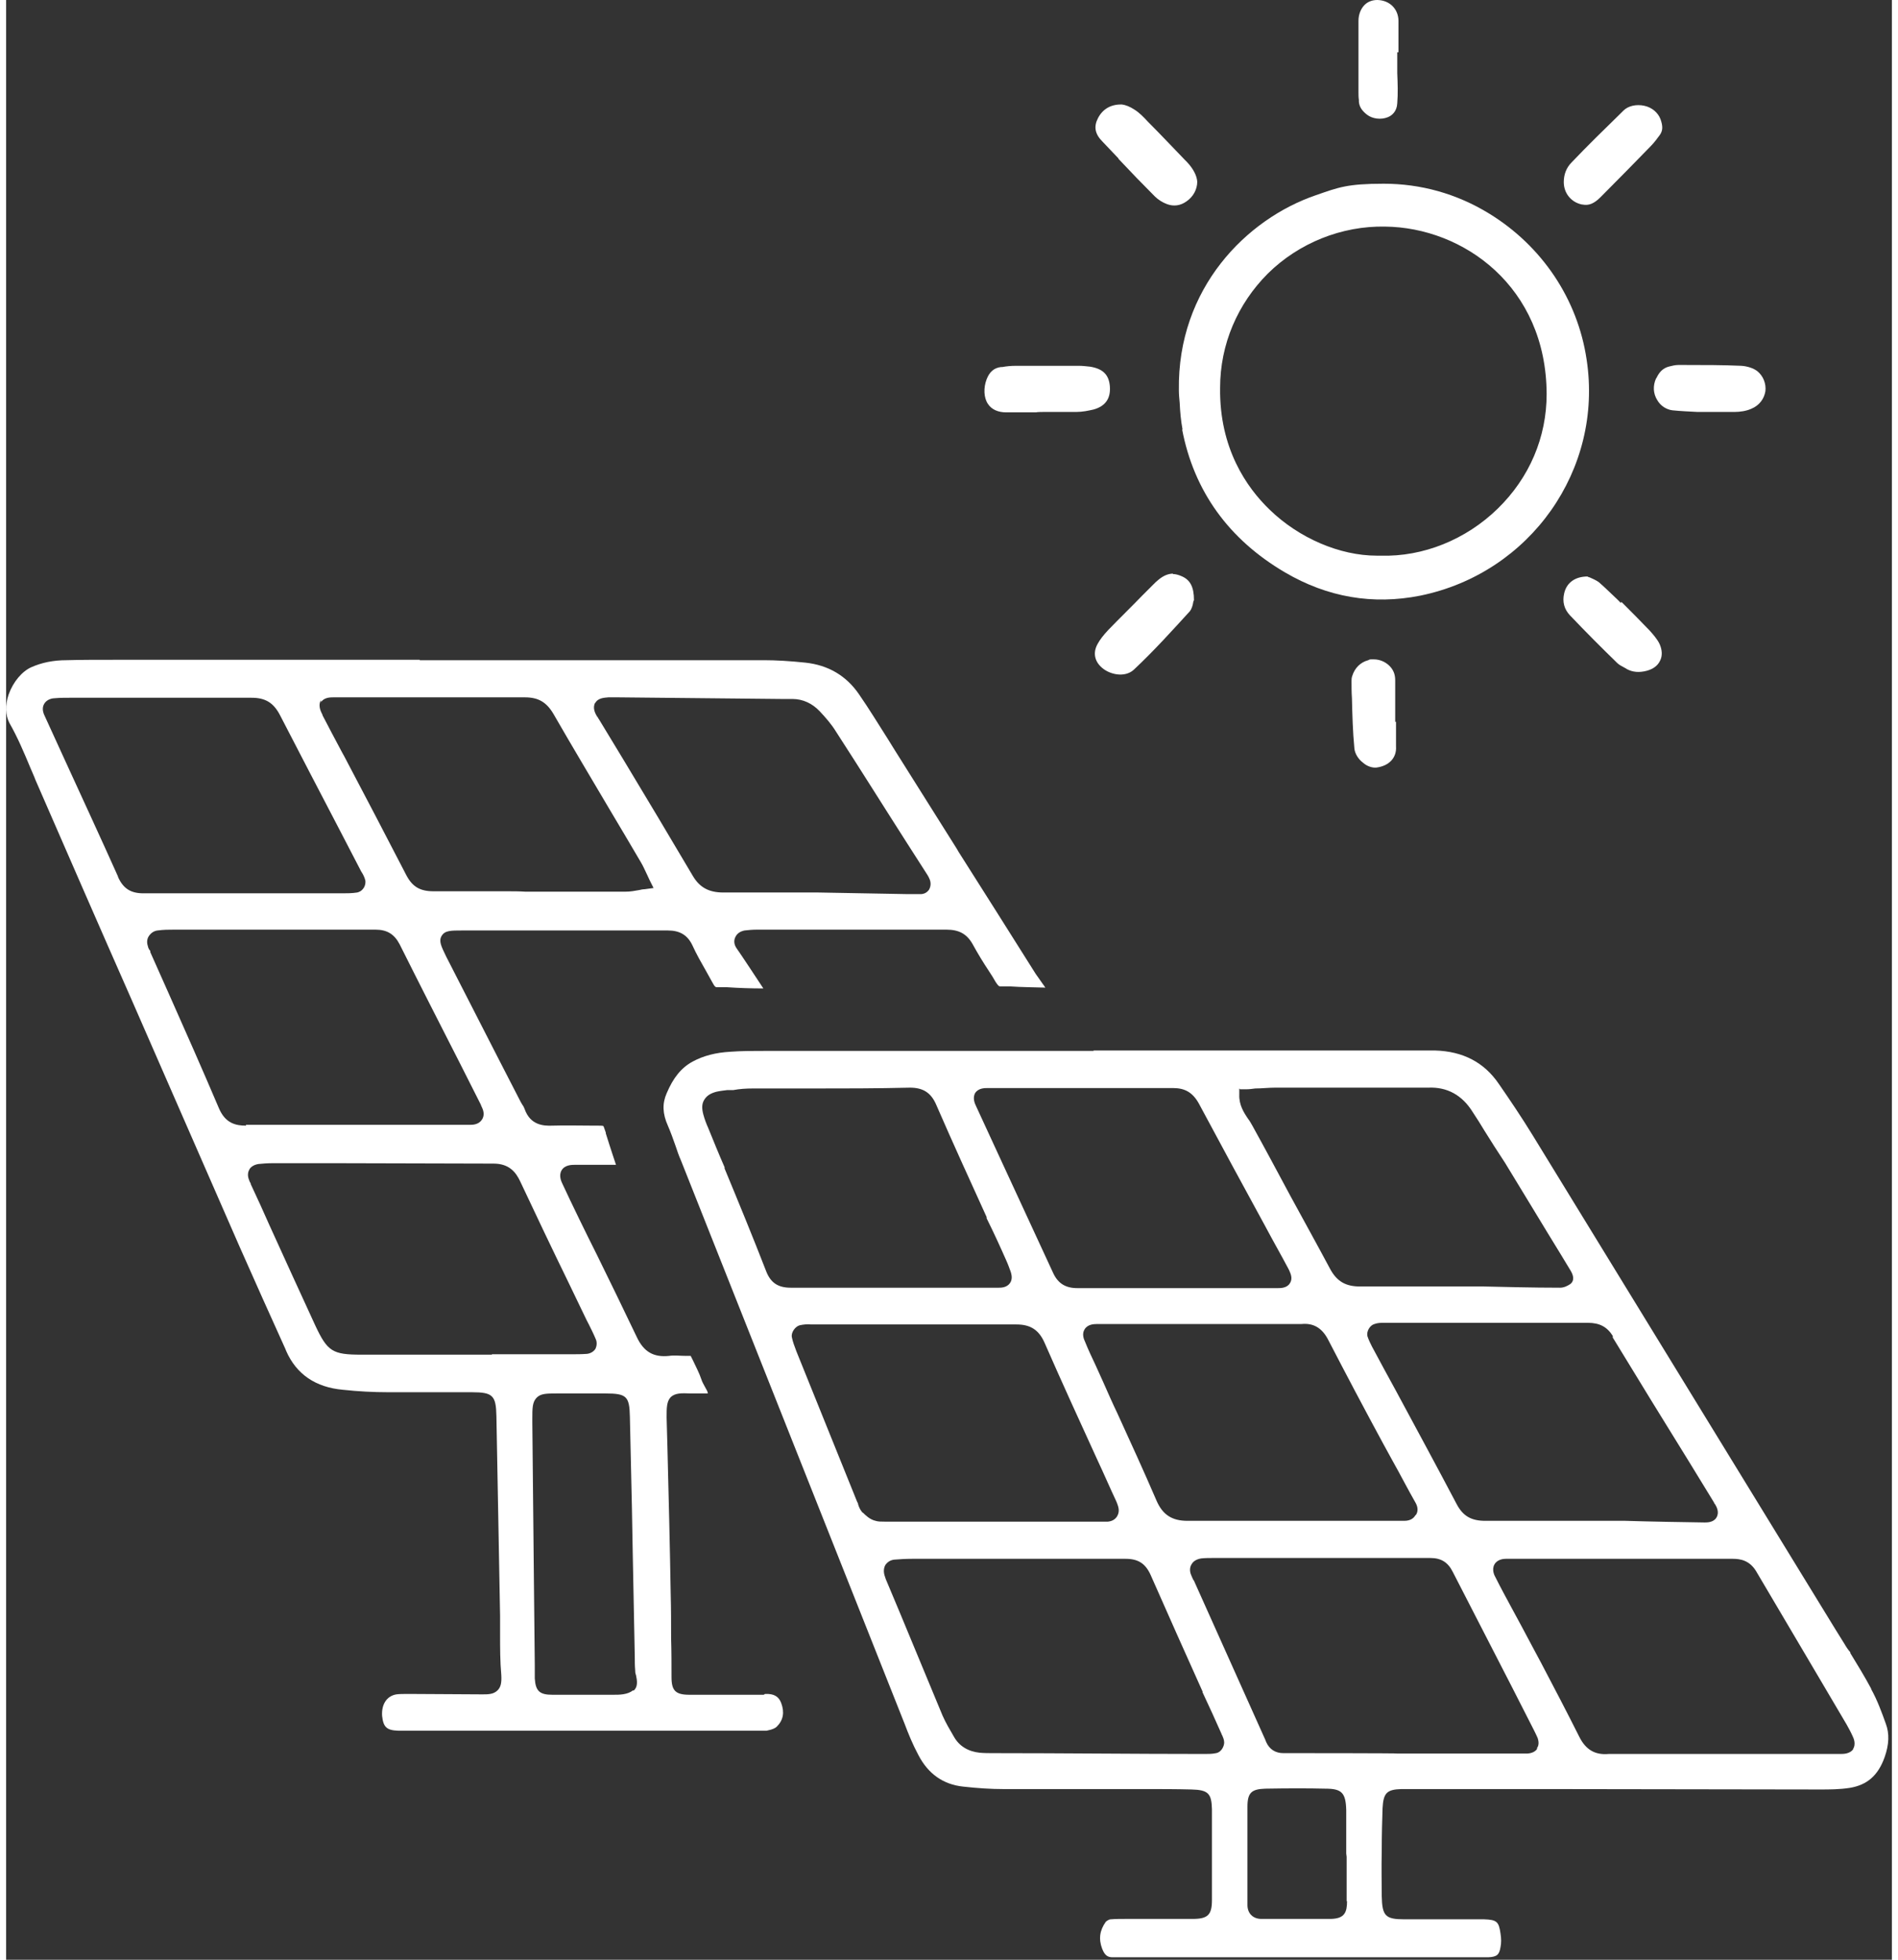
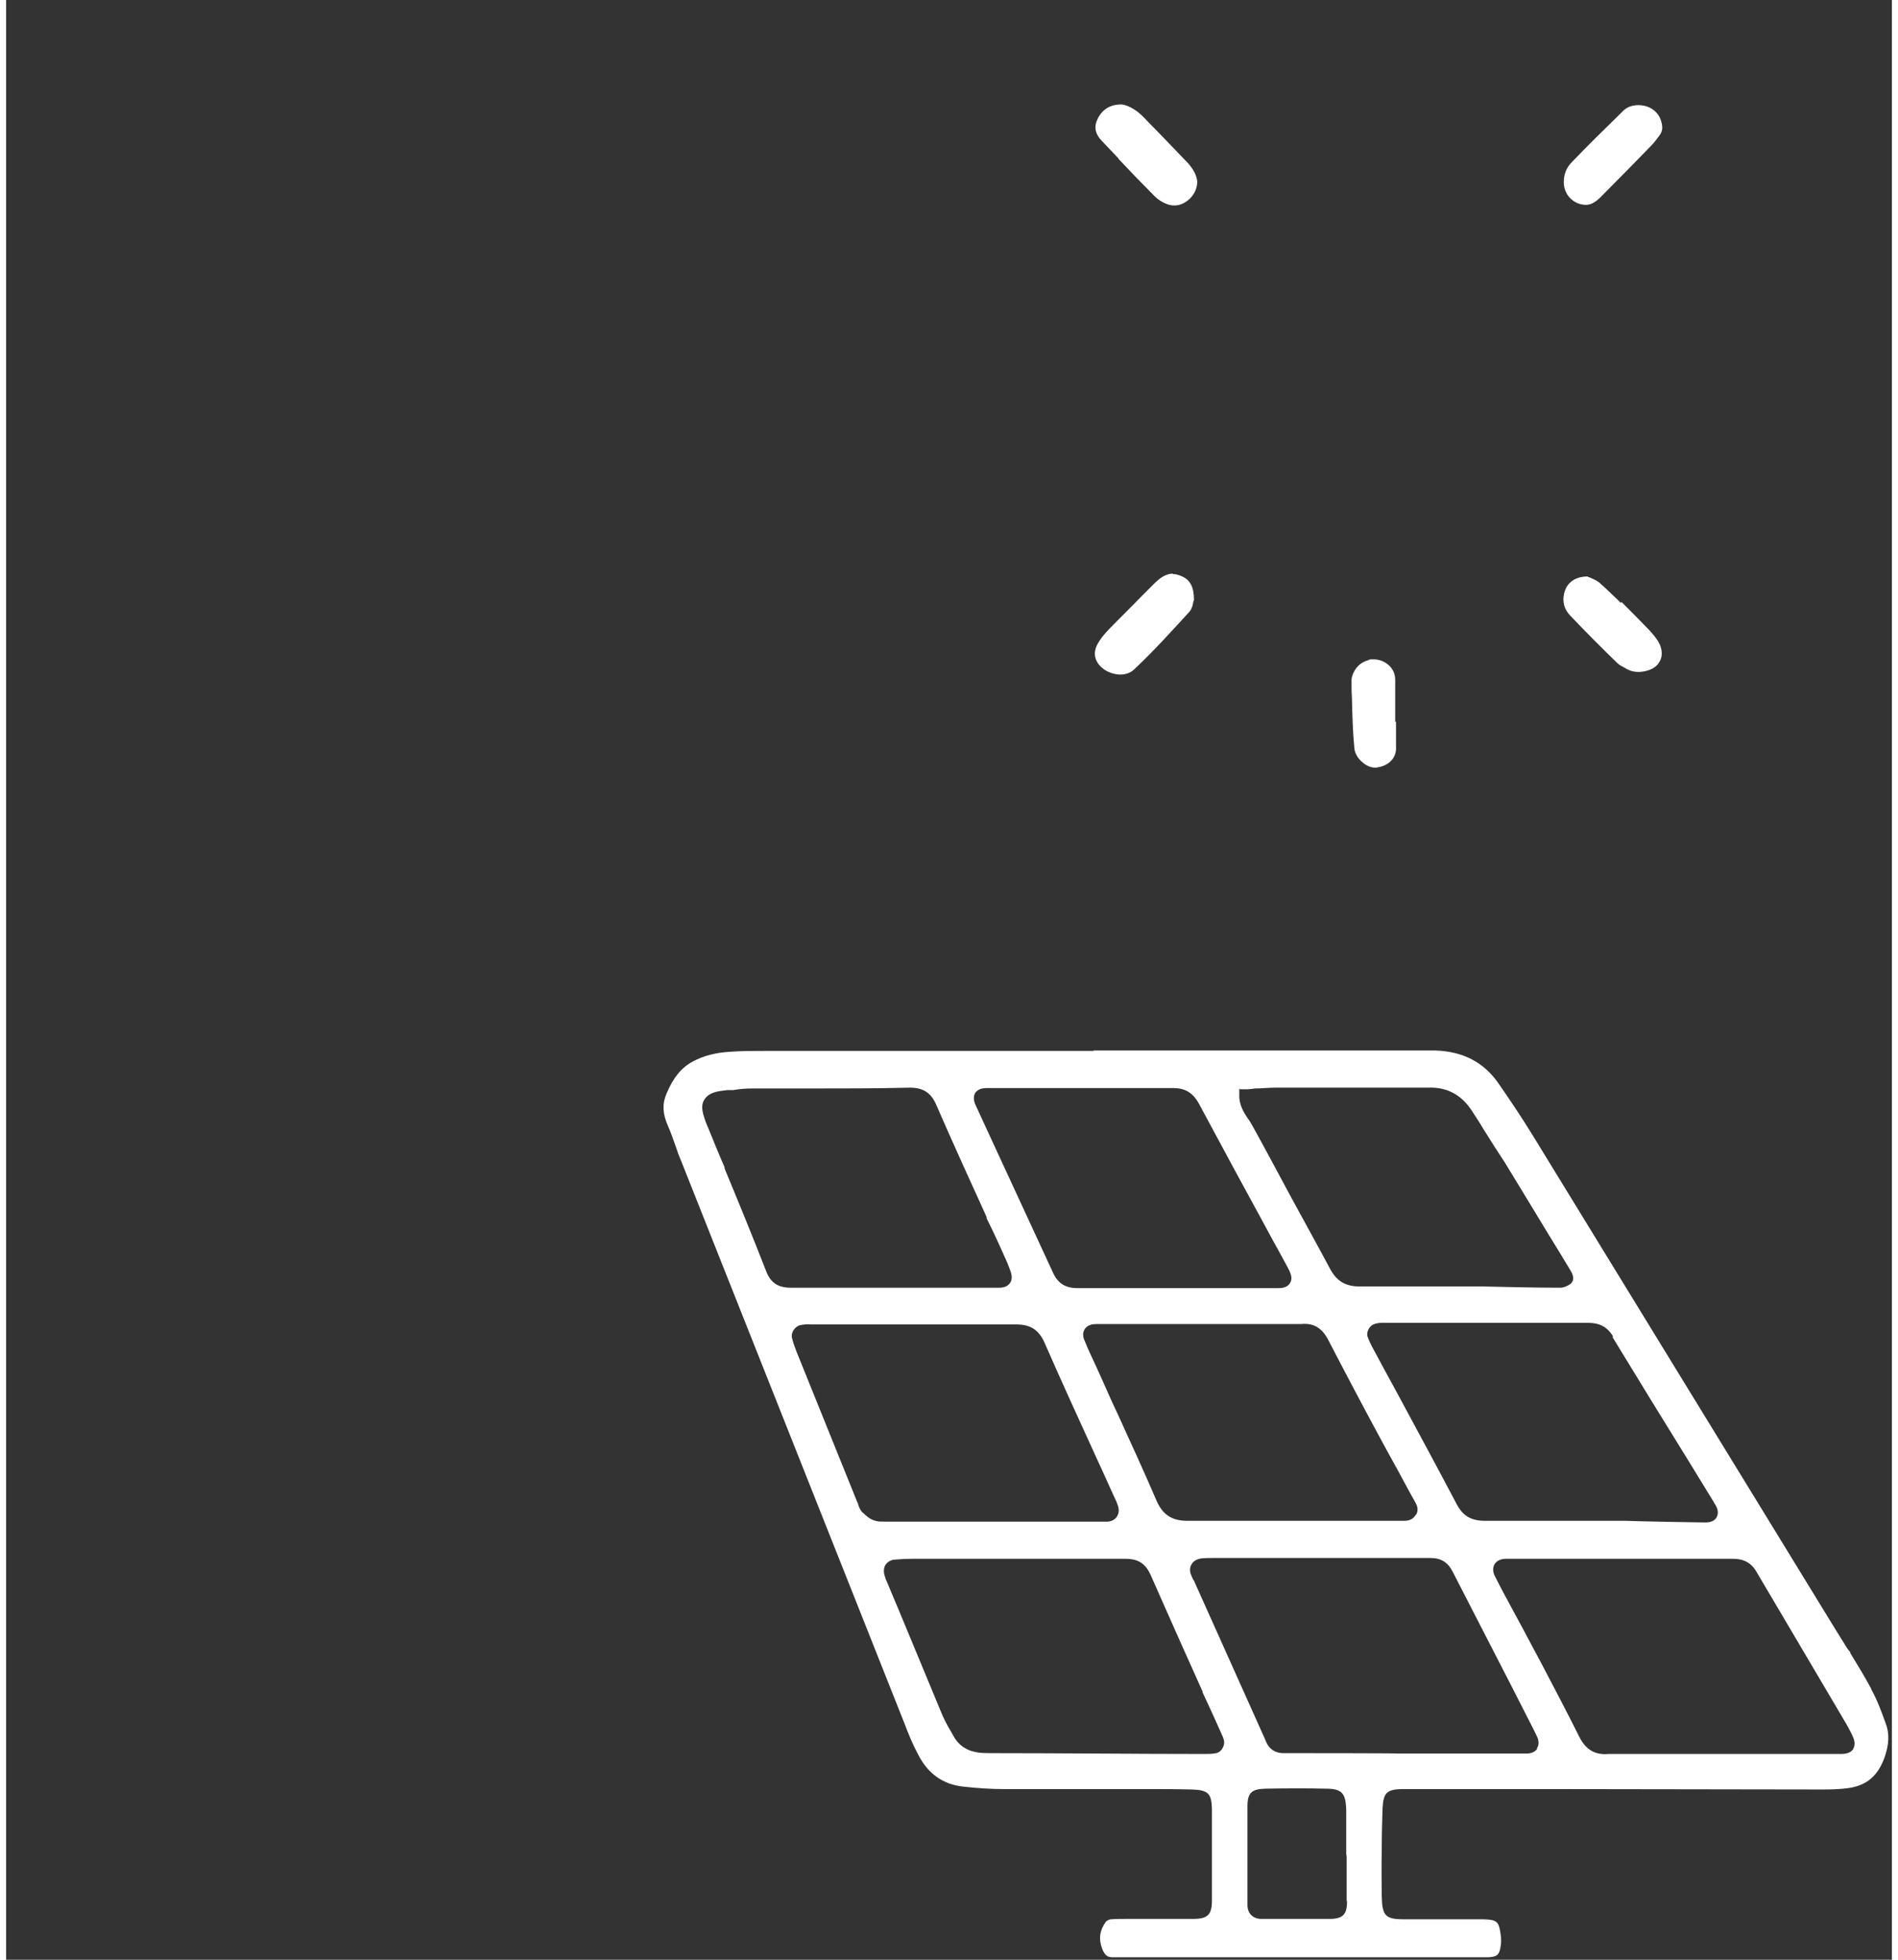
<svg xmlns="http://www.w3.org/2000/svg" width="62" height="64" viewBox="0 0 462 480" fill="none">
  <rect x="0" y="0" width="462" height="480" fill="#333333" stroke="none" />
  <path d="M456.919 413.601C455.319 410.601 453.519 407.701 451.819 404.901V404.701C451.219 404.001 450.819 403.401 450.419 402.701L448.119 399.001C423.419 358.701 398.719 318.401 374.019 278.101C371.319 273.701 368.419 269.401 365.719 265.501C362.119 260.201 356.919 257.501 350.119 257.301C348.719 257.301 347.319 257.301 345.919 257.301H266.419V257.401H246.719C226.619 257.401 206.519 257.401 186.419 257.401C182.919 257.401 180.119 257.401 177.519 257.601C173.819 257.801 170.819 258.601 168.219 260.001C165.419 261.501 163.419 264.001 161.819 267.801C160.719 270.301 160.819 272.801 162.119 275.701C162.819 277.301 163.419 279.001 164.019 280.701C164.419 281.901 164.819 283.101 165.319 284.201C183.619 330.201 201.819 376.201 220.119 422.201C221.019 424.601 222.119 427.301 223.519 429.901C225.919 434.501 229.619 437.101 234.519 437.601C238.119 438.001 241.319 438.201 244.319 438.201C251.919 438.201 259.719 438.201 267.119 438.201C271.219 438.201 275.319 438.201 279.419 438.201C282.719 438.201 286.619 438.201 290.419 438.301C294.519 438.401 295.319 439.301 295.419 443.101C295.419 450.201 295.419 457.501 295.419 465.401C295.419 469.001 294.419 470.001 290.719 470.001C287.419 470.001 284.119 470.001 280.919 470.001C279.119 470.001 277.319 470.001 275.519 470.001C275.219 470.001 274.819 470.001 274.519 470.001H274.419C273.119 470.001 271.819 470.001 270.619 470.101C270.219 470.101 269.619 470.501 269.419 470.701C267.919 472.801 267.619 474.901 268.519 477.301C269.219 479.101 270.019 479.401 271.119 479.401C271.419 479.401 271.619 479.401 271.819 479.401C272.319 479.401 272.919 479.401 273.419 479.401C273.919 479.401 274.419 479.401 274.919 479.401C303.419 479.401 331.919 479.401 360.419 479.401H361.119C361.819 479.401 362.519 479.401 363.119 479.401C365.219 479.301 365.819 478.801 366.119 476.901C366.319 475.901 366.319 474.801 366.119 473.601C365.719 470.701 365.219 470.201 362.119 470.101C361.219 470.101 360.319 470.101 359.419 470.101H353.419C349.819 470.101 346.219 470.101 342.619 470.101C337.919 470.101 337.119 469.301 337.019 464.401C337.019 461.201 336.919 457.701 337.019 453.401C337.019 449.301 337.119 446.001 337.219 442.901C337.419 439.201 338.219 438.301 341.819 438.201C344.419 438.201 346.919 438.201 349.419 438.201H377.719C399.919 438.201 422.219 438.301 444.419 438.301C446.619 438.301 449.219 438.301 451.719 437.901C455.919 437.201 458.619 434.901 460.219 430.401C461.319 427.301 461.419 424.601 460.519 422.201C459.519 419.401 458.419 416.401 456.919 413.701V413.601ZM393.619 327.601C399.819 337.801 406.219 348.201 412.419 358.201L418.419 368.001C418.419 368.201 418.619 368.301 418.719 368.501C419.019 369.001 419.819 370.401 419.019 371.701C418.319 372.901 416.719 372.901 416.219 372.901H416.019C409.619 372.801 403.119 372.701 396.719 372.501H390.119H388.519C386.119 372.501 383.719 372.501 381.219 372.501C375.019 372.501 368.619 372.501 362.419 372.501C359.019 372.501 356.919 371.401 355.319 368.301C350.419 359.001 345.319 349.601 340.419 340.501C338.519 337.001 336.519 333.401 334.619 329.801C334.219 329.001 333.819 328.201 333.519 327.301C333.219 326.101 334.119 324.601 335.219 324.301C336.019 324.001 336.819 324.001 337.519 324.001H352.019C363.619 324.001 375.619 324.001 387.519 324.001C390.419 324.001 392.219 325.001 393.619 327.201V327.601ZM345.219 371.201C344.919 371.701 344.219 372.501 342.519 372.501C340.419 372.501 338.119 372.501 336.219 372.501H335.919C335.119 372.501 334.319 372.501 333.419 372.501H313.219C311.419 372.501 309.519 372.501 307.719 372.501C301.819 372.501 295.819 372.501 289.819 372.501C289.719 372.501 289.519 372.501 289.419 372.501C285.619 372.501 283.319 371.001 281.819 367.501C278.719 360.301 275.419 353.101 272.219 346.101C271.019 343.601 269.919 341.101 268.819 338.601C268.219 337.201 267.519 335.801 266.919 334.401C266.019 332.501 265.119 330.601 264.319 328.601C264.019 328.001 263.519 326.701 264.219 325.601C264.919 324.401 266.419 324.301 267.119 324.301C267.919 324.301 268.719 324.301 269.419 324.301H270.019H315.119C315.419 324.301 315.719 324.301 315.919 324.301C316.419 324.301 316.819 324.301 317.319 324.301C320.219 324.001 322.319 325.201 323.819 328.001C328.219 336.501 332.819 345.201 337.319 353.501L339.619 357.701C340.619 359.501 341.619 361.301 342.619 363.201C343.519 364.901 344.419 366.501 345.319 368.101C346.119 369.501 345.719 370.601 345.419 371.001L345.219 371.201ZM302.319 266.801H303.819C304.519 266.801 305.319 266.701 306.019 266.601C307.619 266.601 309.319 266.401 310.919 266.401C319.619 266.401 328.419 266.401 337.119 266.401H345.119C345.519 266.401 346.019 266.401 346.419 266.401C347.019 266.401 347.719 266.401 348.419 266.401C353.019 266.201 356.719 268.201 359.319 272.401C360.319 273.901 361.319 275.501 362.219 277.001C363.819 279.601 365.519 282.201 367.219 284.801C371.819 292.301 376.419 300.001 380.919 307.301L383.219 311.101C384.519 313.201 383.719 314.101 383.219 314.501C382.619 314.901 381.719 315.401 380.719 315.401C373.819 315.401 366.919 315.201 362.019 315.101H359.119C355.619 315.101 352.419 315.101 349.419 315.101C342.619 315.101 337.219 315.101 331.719 315.101C328.219 315.101 326.019 313.901 324.319 310.701C321.119 304.701 317.719 298.601 314.519 292.701C311.519 287.101 308.419 281.301 305.319 275.701C305.019 275.201 304.719 274.601 304.319 274.101C303.219 272.501 302.019 270.601 302.119 268.101V266.601L302.319 266.801ZM237.419 267.701C238.219 266.501 239.719 266.501 240.419 266.501C245.019 266.501 249.719 266.501 254.319 266.501H257.019C259.819 266.501 262.719 266.501 265.519 266.501C272.219 266.501 279.119 266.501 285.919 266.501C288.819 266.501 290.719 267.601 292.219 270.301C297.619 280.401 303.219 290.701 308.619 300.601C310.419 304.001 312.319 307.301 314.119 310.701C314.119 310.801 314.319 311.001 314.319 311.101C314.619 311.801 315.319 313.101 314.519 314.301C313.819 315.501 312.219 315.501 311.619 315.501C307.519 315.501 303.419 315.501 299.419 315.501H284.419C282.819 315.501 281.219 315.501 279.519 315.501H279.419C273.819 315.501 268.119 315.501 262.419 315.501C259.619 315.501 257.719 314.401 256.519 311.801C252.419 302.901 248.319 294.101 244.219 285.201C242.019 280.401 239.819 275.701 237.619 270.901C237.319 270.301 236.719 268.901 237.419 267.701ZM192.219 315.401C189.119 315.401 187.319 314.201 186.219 311.401C182.919 302.901 179.419 294.401 176.019 286.201V285.901C174.619 282.701 173.319 279.501 172.019 276.301C171.519 275.201 171.119 274.101 170.819 273.001C170.419 271.501 170.419 270.401 171.019 269.401C171.619 268.401 172.519 267.801 174.019 267.401C174.919 267.201 175.819 267.101 176.619 267.001H178.119C179.719 266.701 181.319 266.601 182.919 266.601C187.719 266.601 192.519 266.601 197.319 266.601C205.219 266.601 213.319 266.601 221.419 266.401C224.619 266.401 226.619 267.601 227.919 270.701C231.919 279.901 236.119 289.101 240.219 298.101V298.401C241.919 301.801 243.519 305.301 245.019 308.701C245.519 309.801 245.819 310.701 246.119 311.501C246.219 311.901 246.719 313.201 245.919 314.301C245.119 315.401 243.719 315.401 243.219 315.401C240.819 315.401 238.419 315.401 236.019 315.401C234.419 315.401 232.919 315.401 231.319 315.401C228.019 315.401 224.719 315.401 221.419 315.401H217.119C215.019 315.401 212.919 315.401 210.819 315.401H210.319C204.519 315.401 198.419 315.401 192.419 315.401H192.219ZM209.819 370.501C209.219 369.801 208.919 369.101 208.719 368.401C208.719 368.201 208.619 368.001 208.519 367.901C203.519 355.601 198.619 343.301 193.619 331.001C193.119 329.701 192.719 328.601 192.519 327.601C192.219 326.401 193.319 324.901 194.419 324.601C195.319 324.401 196.319 324.301 197.219 324.401C201.919 324.401 206.619 324.401 211.319 324.401H211.419C223.219 324.401 235.519 324.401 247.519 324.401C250.919 324.401 253.019 325.701 254.419 328.901C258.619 338.501 263.019 348.101 267.319 357.501C268.919 360.901 270.419 364.401 272.019 367.801C272.119 368.101 272.319 368.501 272.419 368.901C272.819 370.201 272.419 371.001 272.119 371.501C271.619 372.201 270.919 372.601 269.919 372.701C268.819 372.701 267.819 372.701 266.819 372.701H266.419C260.019 372.701 253.619 372.701 247.219 372.701H235.219C229.219 372.701 223.119 372.701 217.119 372.701H216.219C215.819 372.701 215.519 372.701 215.219 372.701C214.319 372.701 213.619 372.701 213.019 372.501C211.619 372.201 210.519 371.101 209.919 370.501H209.819ZM296.419 429.401C295.519 429.601 294.619 429.601 293.819 429.601H293.319C276.119 429.601 259.019 429.401 241.919 429.401H241.819C240.719 429.401 239.619 429.401 238.519 429.301C235.719 429.001 233.519 427.701 232.219 425.401C231.219 423.701 230.219 422.001 229.419 420.201C225.919 411.801 222.419 403.301 218.919 394.901L215.519 386.801C215.419 386.501 215.319 386.201 215.219 385.901C214.919 384.901 215.019 384.001 215.419 383.301C215.919 382.601 216.619 382.101 217.619 382.001C218.919 381.901 220.319 381.801 222.019 381.801C228.419 381.801 234.819 381.801 241.219 381.801H249.319C251.019 381.801 252.719 381.801 254.419 381.801H254.919C261.319 381.801 267.819 381.801 274.219 381.801C277.319 381.801 279.119 382.901 280.419 385.801C284.619 395.301 288.919 405.001 293.119 414.301V414.501C294.719 417.901 296.319 421.401 297.819 424.801C297.819 424.801 297.819 425.001 297.919 425.001C298.119 425.501 298.419 426.101 298.419 426.801C298.419 427.701 297.719 429.201 296.419 429.401ZM328.519 465.601C328.519 468.401 327.919 469.901 324.619 470.001C320.319 470.001 315.919 470.001 311.619 470.001H307.519C305.519 470.001 304.119 468.701 304.119 466.601C304.119 464.501 304.119 462.301 304.119 460.201V458.101C304.119 456.601 304.119 455.101 304.119 453.701C304.119 450.001 304.119 446.201 304.119 442.501C304.119 439.101 305.119 438.201 308.519 438.101C314.319 438.001 319.019 438.001 323.219 438.101C327.219 438.101 328.219 439.101 328.319 443.401C328.319 446.001 328.319 448.701 328.319 451.301V454.001L328.419 454.801V458.001C328.419 460.601 328.419 463.101 328.419 465.701L328.519 465.601ZM375.119 428.301C374.819 428.801 374.119 429.401 372.719 429.501C371.919 429.501 371.019 429.501 370.219 429.501H369.719H348.919H341.019C341.019 429.401 316.119 429.401 316.119 429.401C315.719 429.401 315.319 429.401 315.019 429.401C314.319 429.401 313.619 429.401 312.919 429.401C311.019 429.401 309.519 428.501 308.719 426.701C308.519 426.201 308.319 425.701 308.119 425.301L291.119 387.401C291.119 387.201 290.919 387.101 290.819 386.901C290.619 386.501 290.419 386.001 290.219 385.501C289.919 384.601 290.019 383.701 290.519 383.001C290.819 382.501 291.519 381.901 292.819 381.701C293.819 381.601 294.819 381.601 295.619 381.601H309.419C322.319 381.601 335.719 381.601 348.919 381.601C351.519 381.601 353.219 382.601 354.419 385.001C359.319 394.501 364.219 404.101 369.019 413.401L374.319 423.801C374.619 424.401 374.919 425.001 375.219 425.701C375.619 426.901 375.419 427.701 375.019 428.201L375.119 428.301ZM452.619 428.301C451.819 429.601 450.119 429.601 449.419 429.601C444.819 429.601 440.119 429.601 435.519 429.601H418.819H395.819C395.419 429.601 395.119 429.601 394.719 429.601C394.019 429.601 393.319 429.601 392.619 429.601C389.319 429.901 387.019 428.601 385.419 425.401C382.419 419.401 379.219 413.301 376.119 407.401L373.819 403.101C372.119 399.901 370.419 396.701 368.719 393.601C367.419 391.201 366.119 388.801 364.919 386.401C364.619 385.901 363.919 384.501 364.619 383.201C365.319 381.901 366.919 381.801 367.419 381.801C368.519 381.801 369.519 381.801 370.519 381.801H384.019C396.819 381.801 410.019 381.801 423.019 381.801C424.919 381.801 427.119 382.201 428.719 384.801C433.819 393.401 438.919 402.101 444.019 410.701C446.319 414.601 448.619 418.501 450.919 422.401C451.419 423.301 451.919 424.201 452.319 425.101C452.619 425.701 453.319 427.201 452.419 428.501L452.619 428.301Z" fill="#ffffff" />
-   <path d="M185.617 415.102C185.017 415.102 184.417 415.102 183.817 415.102H183.117H178.617C174.917 415.102 171.217 415.102 167.417 415.102C164.017 415.102 163.017 414.102 163.017 410.802C163.017 407.602 163.017 404.402 162.917 401.302C162.917 397.702 162.917 394.002 162.817 390.402C162.617 378.402 162.317 366.302 162.017 354.502L161.817 347.202C161.817 344.802 161.817 343.302 162.817 342.202C163.917 341.202 165.317 341.202 167.717 341.302C168.917 341.302 170.217 341.302 171.417 341.302C171.617 341.302 171.717 341.302 171.917 341.302C171.917 340.902 171.617 340.402 171.217 339.702C170.917 339.102 170.517 338.502 170.317 337.802C169.817 336.302 169.017 334.802 168.317 333.302C168.117 332.902 167.917 332.502 167.717 332.102C167.417 332.102 167.017 332.102 166.717 332.102C165.117 332.102 163.717 331.902 162.417 332.102C158.617 332.502 156.217 331.102 154.517 327.502C151.317 320.802 148.017 314.002 144.817 307.502C143.317 304.502 141.817 301.502 140.417 298.602C138.817 295.302 137.517 292.602 136.317 290.002C136.017 289.402 135.317 287.902 136.117 286.602C136.917 285.302 138.617 285.302 139.317 285.302C141.217 285.302 143.217 285.302 144.917 285.302C146.417 285.302 147.817 285.302 149.317 285.302C149.317 285.302 149.317 285.302 149.417 285.302L148.717 283.202C148.117 281.402 147.517 279.502 146.917 277.602V277.402C146.617 276.602 146.417 275.902 146.317 275.802C146.217 275.702 145.417 275.702 144.717 275.702H143.817C140.517 275.702 137.117 275.602 133.917 275.702C131.617 275.802 128.417 275.602 127.017 271.602C126.917 271.302 126.717 270.902 126.417 270.502C126.317 270.302 126.117 270.002 126.017 269.802L120.717 259.502C116.417 251.102 112.117 242.702 107.817 234.302C106.617 231.802 105.917 230.502 106.717 229.202C107.517 227.902 108.917 227.902 111.817 227.902C121.317 227.902 130.817 227.902 140.417 227.902H148.917C150.317 227.902 151.717 227.902 153.017 227.902H153.217C156.217 227.902 159.217 227.902 162.117 227.902C165.017 227.902 166.917 229.002 168.117 231.502C169.117 233.702 170.317 235.802 171.517 237.902C172.017 238.802 172.517 239.702 173.017 240.602C173.617 241.702 173.717 241.702 174.017 241.802H176.617C179.517 242.002 182.517 242.102 185.517 242.102C184.417 240.402 183.317 238.802 182.217 237.102L180.817 235.002C180.617 234.702 180.417 234.402 180.217 234.102C179.817 233.502 179.317 232.802 178.917 232.202C178.317 231.302 178.217 230.302 178.717 229.402C179.117 228.602 179.917 228.102 180.917 227.902C181.817 227.802 182.817 227.702 183.917 227.702C188.517 227.702 193.117 227.702 197.617 227.702H197.817C208.517 227.702 219.517 227.702 230.417 227.702C233.517 227.702 235.417 228.802 236.817 231.302C238.017 233.502 239.417 235.802 240.817 237.902C241.417 238.802 241.917 239.602 242.417 240.502C243.017 241.402 243.217 241.602 243.517 241.602H245.917C248.817 241.802 251.717 241.802 254.617 241.902C254.417 241.702 254.317 241.402 254.117 241.202C253.517 240.302 252.817 239.402 252.217 238.502C245.917 228.502 239.617 218.502 233.317 208.602L232.917 207.902C227.917 199.902 222.817 191.902 217.817 183.902L216.017 181.002C213.717 177.402 211.417 173.602 208.917 170.002C205.817 165.502 201.417 162.902 195.817 162.302C192.017 161.902 188.617 161.702 185.617 161.702C164.517 161.702 143.417 161.702 122.417 161.702H101.317V161.602H84.117C64.917 161.602 45.717 161.602 26.617 161.602C22.117 161.602 18.317 161.602 14.817 161.702C11.517 161.702 8.717 162.302 6.217 163.402C3.917 164.402 1.717 167.002 0.617 170.102C-0.283 172.702 -0.183 175.202 0.817 177.102C2.817 180.602 4.417 184.402 5.917 188.002C6.317 189.002 6.817 190.002 7.217 191.102C15.017 209.002 22.817 226.902 30.717 244.802C39.517 265.002 48.417 285.202 57.217 305.402C60.917 313.802 64.717 322.202 68.417 330.402L68.617 330.902C71.117 336.602 75.817 339.802 82.517 340.402C86.217 340.802 89.917 341.002 93.717 341.002C97.617 341.002 101.517 341.002 105.317 341.002H105.417C108.317 341.002 111.217 341.002 114.117 341.002C119.217 341.002 120.017 341.802 120.117 346.802C120.417 363.102 120.717 379.402 121.017 395.702C121.017 397.202 121.017 398.802 121.017 400.302C121.017 403.602 121.017 407.002 121.317 410.302C121.417 412.102 121.217 413.202 120.417 414.002C119.417 415.002 118.117 415.002 116.717 415.002C110.817 415.002 105.017 414.902 99.117 414.902H98.317C97.317 414.902 96.417 414.902 95.617 415.002C93.217 415.402 91.917 417.502 92.117 420.302C92.417 423.002 93.217 423.802 96.017 423.902C96.617 423.902 97.317 423.902 98.017 423.902H98.817C126.817 423.902 154.817 423.902 182.917 423.902C183.217 423.902 183.617 423.902 183.917 423.902C184.817 423.902 185.617 423.902 186.317 423.902C187.917 423.602 188.517 423.202 188.817 422.902C190.417 421.302 190.717 419.402 189.917 417.202C189.317 415.502 188.117 414.802 185.917 414.902L185.617 415.102ZM144.317 172.202C145.017 170.902 146.617 170.902 147.517 170.802C148.117 170.802 148.617 170.802 149.217 170.802H150.117C163.317 170.902 176.617 171.102 189.817 171.202C190.317 171.202 190.817 171.202 191.317 171.202C191.717 171.202 192.217 171.202 192.617 171.202C195.217 171.202 197.517 172.302 199.317 174.202C200.817 175.802 202.217 177.402 203.317 179.202C209.217 188.302 215.017 197.602 220.717 206.502L225.717 214.302C225.917 214.602 226.117 215.002 226.317 215.502C226.717 216.702 226.317 217.502 226.117 217.902C225.617 218.602 224.917 219.002 224.017 219.002C223.817 219.002 223.617 219.002 223.417 219.002C222.917 219.002 222.517 219.002 222.017 219.002C221.717 219.002 221.317 219.002 221.017 219.002L198.917 218.602H198.317C196.317 218.602 194.217 218.602 192.217 218.602H191.917C186.617 218.602 181.117 218.602 175.717 218.602C172.217 218.602 169.917 217.402 168.217 214.502C162.617 205.002 156.917 195.502 151.317 186.202C149.317 182.902 147.317 179.602 145.317 176.302L145.117 176.002C145.017 175.802 144.917 175.602 144.717 175.402C144.317 174.702 143.617 173.402 144.317 172.102V172.202ZM77.117 172.002C77.917 170.802 79.417 170.802 80.117 170.802C84.417 170.802 88.817 170.802 93.217 170.802H93.917C96.117 170.802 98.417 170.802 100.617 170.802C102.917 170.802 105.117 170.802 107.417 170.802C113.917 170.802 120.617 170.802 127.117 170.802C130.417 170.802 132.417 172.002 134.117 174.902C138.717 182.902 143.517 190.902 148.117 198.702C150.617 202.902 153.117 207.102 155.517 211.202C156.117 212.202 156.517 213.202 157.017 214.202C157.217 214.602 157.417 215.102 157.617 215.502L158.617 217.502L156.417 217.802C156.017 217.802 155.517 217.902 155.117 218.002C154.017 218.202 152.917 218.402 151.717 218.402C148.017 218.402 144.417 218.402 140.717 218.402H127.217C125.717 218.302 124.117 218.302 122.617 218.302H122.117C116.417 218.302 110.517 218.302 104.717 218.302C101.417 218.302 99.517 217.202 98.017 214.302C93.017 204.602 87.817 194.702 82.817 185.202L82.317 184.302C80.717 181.302 79.117 178.302 77.517 175.202C77.517 175.002 77.417 174.902 77.317 174.702C77.017 174.102 76.417 172.702 77.117 171.502V172.002ZM27.417 214.702C23.117 205.102 18.617 195.402 14.317 186.002C12.717 182.502 11.117 179.002 9.517 175.502C9.217 174.902 8.617 173.602 9.317 172.402C10.017 171.202 11.417 171.002 12.117 171.002C13.317 170.902 14.517 170.902 15.617 170.902C19.817 170.902 24.017 170.902 28.217 170.902H28.317C38.717 170.902 49.517 170.902 60.117 170.902C63.517 170.902 65.517 172.102 67.117 175.202C71.917 184.502 76.817 193.902 81.617 203.102C83.417 206.602 85.217 210.002 87.017 213.502L87.217 213.802C87.517 214.302 87.817 214.902 88.017 215.702C88.117 216.602 87.717 217.402 87.517 217.602C87.017 218.302 86.417 218.502 86.017 218.602C84.717 218.802 83.517 218.802 82.517 218.802C78.417 218.802 74.317 218.802 70.217 218.802H57.117C55.317 218.802 53.617 218.802 51.817 218.802C45.917 218.802 39.717 218.802 33.617 218.802C30.617 218.802 28.717 217.702 27.417 214.802V214.702ZM58.817 275.702C56.317 275.702 53.717 275.202 52.117 271.402C48.117 262.002 43.917 252.502 39.817 243.302C38.317 239.902 36.817 236.602 35.317 233.202V232.902C35.017 232.602 34.817 232.202 34.717 231.702C34.417 230.802 34.517 229.902 35.017 229.202C35.517 228.502 36.217 228.002 37.117 227.902C38.517 227.702 39.917 227.702 41.117 227.702C45.817 227.702 50.517 227.702 55.217 227.702H55.417C66.917 227.702 78.817 227.702 90.517 227.702C93.317 227.702 95.117 228.802 96.417 231.302C101.317 241.102 106.417 251.102 111.317 260.702L116.317 270.602C116.317 270.702 116.417 270.902 116.517 271.102C116.817 271.702 117.417 273.102 116.517 274.302C115.717 275.502 114.217 275.502 113.617 275.502C106.517 275.502 99.417 275.502 92.317 275.502H85.817H85.117C82.617 275.502 80.217 275.502 77.817 275.502C71.617 275.502 65.217 275.502 59.017 275.502H58.717L58.817 275.702ZM119.017 331.802H112.017C109.717 331.802 107.317 331.802 105.017 331.802C102.517 331.802 99.917 331.802 97.317 331.802C94.717 331.802 90.417 331.802 87.017 331.802C79.917 331.802 78.717 331.002 75.717 324.602C71.917 316.402 68.217 308.202 64.517 300.102C63.017 296.702 61.517 293.402 59.917 290.002V289.802C59.717 289.602 59.617 289.302 59.517 289.002C59.017 287.802 59.317 286.902 59.617 286.402C59.817 286.002 60.517 285.302 61.817 285.102C62.817 285.002 64.017 284.902 65.317 284.902C70.417 284.902 75.517 284.902 80.617 284.902H80.717C93.417 284.902 106.517 285.002 119.417 285.002C123.317 285.002 124.917 287.202 125.917 289.302C129.817 297.602 133.817 306.002 137.817 314.202L141.717 322.302C142.017 323.002 142.417 323.702 142.717 324.302C143.317 325.502 143.917 326.702 144.417 327.902C144.817 328.702 144.717 329.602 144.417 330.302C144.017 331.002 143.217 331.502 142.317 331.602C141.017 331.702 139.617 331.702 138.417 331.702C131.917 331.702 125.517 331.702 119.017 331.702V331.802ZM153.617 414.002C152.217 415.102 150.317 415.102 148.717 415.102H148.617C146.517 415.102 144.217 415.102 141.917 415.102C139.617 415.102 136.717 415.102 133.817 415.102C130.717 415.102 129.717 414.202 129.517 411.102C129.517 410.302 129.517 409.402 129.517 408.602V407.702L129.317 388.402C129.217 375.102 129.017 361.702 128.917 348.402V347.602C128.917 344.902 128.917 343.502 129.917 342.402C130.917 341.302 132.417 341.302 134.917 341.302H135.917C137.017 341.302 138.117 341.302 139.217 341.302C141.717 341.302 144.317 341.302 146.817 341.302C152.017 341.302 152.717 342.002 152.817 347.002C153.017 354.402 153.117 361.902 153.317 369.302L153.517 380.402L154.017 405.802C154.017 406.902 154.017 408.002 154.117 409.102C154.117 409.402 154.117 409.802 154.317 410.302C154.617 411.702 154.817 413.202 153.717 414.102L153.617 414.002Z" fill="#ffffff" />
-   <path d="M288.119 105.2C291.019 120.3 299.519 132.1 313.319 140.2C323.719 146.3 334.819 148.2 346.419 145.9C373.419 140.4 391.319 115 387.219 88.1C385.019 73.2 376.219 60.2 363.319 52.3C355.319 47.4 346.519 45 337.519 45C328.519 45 326.419 45.9 320.919 47.8C303.919 53.6 286.919 70.6 287.319 95.6C287.319 96.6 287.419 97.6 287.519 98.7C287.619 100.9 287.819 103.1 288.219 105.2H288.119ZM309.119 67C316.719 59.5 327.219 55.3 337.819 55.5C357.019 55.7 377.319 70.2 377.419 96.5C377.419 107.1 373.219 117 365.419 124.6C357.619 132.2 347.119 136.4 336.819 136.1C336.519 136.1 336.219 136.1 335.819 136.1C326.719 136.1 316.719 131.8 309.519 124.8C303.919 119.4 297.219 109.8 297.419 95C297.419 84.3 301.719 74.4 309.119 67Z" fill="#ffffff" />
-   <path d="M245.217 101.002C247.217 101.002 249.317 101.002 251.317 101.002H252.417C252.417 100.902 254.117 100.902 254.117 100.902C254.917 100.902 255.717 100.902 256.517 100.902C258.417 100.902 260.217 100.902 262.117 100.902C263.717 100.902 265.117 100.602 266.417 100.302C269.317 99.502 270.617 97.602 270.417 94.702C270.217 91.802 268.717 90.302 265.517 89.802C264.517 89.702 263.717 89.602 262.917 89.602C259.517 89.602 256.017 89.602 252.417 89.602C248.817 89.602 249.017 89.602 247.317 89.602C246.217 89.602 245.117 89.702 244.017 89.902H243.717C242.017 90.102 240.917 91.102 240.217 92.902C239.417 95.002 239.517 97.402 240.517 98.902C241.417 100.302 243.017 101.002 245.017 101.002H245.217Z" fill="#ffffff" />
  <path d="M272.519 38.9C275.419 42 278.419 45.1 281.419 48.1C282.219 48.9 283.319 49.6 284.419 50C286.019 50.6 287.719 50.4 289.219 49.3C290.819 48.2 291.819 46.4 291.819 44.5C291.719 43 290.819 41.3 289.319 39.7L288.819 39.2C285.819 36.1 282.819 32.9 279.719 29.8C278.719 28.7 277.619 27.6 276.519 26.9C275.319 26.1 274.219 25.7 273.419 25.6C270.819 25.5 268.719 26.6 267.519 28.9C266.419 31 266.719 32.8 268.619 34.7C269.919 36.1 271.219 37.4 272.519 38.8V38.9Z" fill="#ffffff" />
  <path d="M285.918 140.5C284.718 140.5 283.518 141 282.318 142C281.918 142.3 281.518 142.7 281.018 143.2L278.418 145.8C275.718 148.6 272.818 151.4 270.018 154.3C268.818 155.6 268.018 156.6 267.418 157.7C266.118 160 266.718 162.3 268.918 163.9C271.018 165.4 274.418 165.9 276.418 163.9C281.318 159.3 285.818 154.3 290.018 149.7C290.418 149.2 290.718 148.3 290.818 147.6C290.818 147.4 290.918 147.2 291.018 147C291.018 143.8 290.118 142 287.918 141.1C287.218 140.8 286.518 140.6 285.818 140.6L285.918 140.5Z" fill="#ffffff" />
  <path d="M386.217 50.1C387.717 50.4 389.017 49.9 390.617 48.3C395.217 43.7 399.217 39.6 402.917 35.8C403.817 34.9 404.517 33.9 405.117 33.1C405.917 32 405.917 30.9 405.317 29.2C404.717 27.6 403.217 26.3 401.317 25.9C399.417 25.5 397.417 25.9 396.217 27.1L395.517 27.8C391.517 31.7 387.417 35.7 383.517 39.8C382.217 41.1 381.617 42.8 381.617 44.6C381.617 47.4 383.517 49.6 386.117 50.1H386.217Z" fill="#ffffff" />
  <path d="M395.62 147.703L394.72 146.803C393.22 145.403 391.72 143.903 390.22 142.603C389.52 142.103 388.62 141.703 387.92 141.403C387.72 141.403 387.62 141.303 387.42 141.203C384.42 141.203 382.32 142.703 381.72 145.303C381.22 147.403 381.72 149.203 383.12 150.703C387.02 154.803 390.92 158.703 394.72 162.403C395.22 162.903 395.92 163.203 396.62 163.603L397.12 163.903C398.42 164.603 400.02 164.803 401.92 164.303C403.42 163.903 404.62 163.103 405.22 161.803C405.82 160.603 405.72 159.203 405.12 157.803C404.52 156.503 403.42 155.303 402.62 154.403C400.42 152.103 398.22 149.903 395.72 147.403L395.62 147.703Z" fill="#ffffff" />
-   <path d="M404.217 92.698C403.417 94.498 403.517 96.398 404.517 97.998C405.317 99.398 406.717 100.298 408.217 100.498C410.217 100.698 412.317 100.798 414.317 100.898C414.717 100.898 415.017 100.898 415.417 100.898H417.017C417.717 100.898 418.317 100.898 419.017 100.898C420.517 100.898 422.017 100.898 423.517 100.898C424.717 100.898 426.317 100.698 427.617 100.098C429.517 99.298 430.717 97.698 431.017 95.798C431.217 93.998 430.517 92.098 429.017 90.898C428.117 90.198 426.617 89.698 425.117 89.598C420.617 89.398 416.117 89.398 411.717 89.398H409.617C408.917 89.398 408.117 89.598 407.317 89.798C405.917 90.198 405.017 91.098 404.317 92.598L404.217 92.698Z" fill="#ffffff" />
-   <path d="M331.32 22.6C331.32 23.2 331.32 23.8 331.42 24.5V24.9C331.52 26.1 332.12 27.1 333.42 28.1C334.72 29.1 336.82 29.4 338.52 28.7C339.52 28.3 340.72 27.3 340.82 25.3C341.02 22.9 340.92 20.3 340.82 17.9C340.82 16.8 340.82 15.6 340.82 14.5V12.8H341.12C341.12 12.4 341.12 12 341.12 11.6C341.12 9.4 341.12 7.2 341.12 5C341.02 2.1 338.92 0.1 336.02 0H335.92C334.72 0 333.62 0.4 332.82 1.2C331.92 2.1 331.32 3.5 331.32 5.1C331.32 9.5 331.32 14.1 331.32 18.4V22.6Z" fill="#ffffff" />
  <path d="M340.517 177.5C340.517 177.3 340.517 177.1 340.517 176.8H340.317V172.6C340.317 170.6 340.317 168.6 340.317 166.6C340.317 165.1 339.817 164 338.917 163.1C337.917 162.1 336.517 161.5 335.117 161.5C333.717 161.5 334.217 161.5 333.717 161.7C331.817 162.2 330.417 163.6 329.817 165.5C329.617 166 329.617 166.5 329.617 166.8C329.617 168.2 329.617 169.6 329.717 171C329.817 175.1 329.917 179.2 330.317 183.3C330.417 184.5 331.217 185.9 332.417 186.8C333.417 187.7 334.717 188.1 335.717 188C338.817 187.6 340.717 185.6 340.517 182.8C340.517 181 340.517 179.2 340.517 177.5Z" fill="#ffffff" />
</svg>